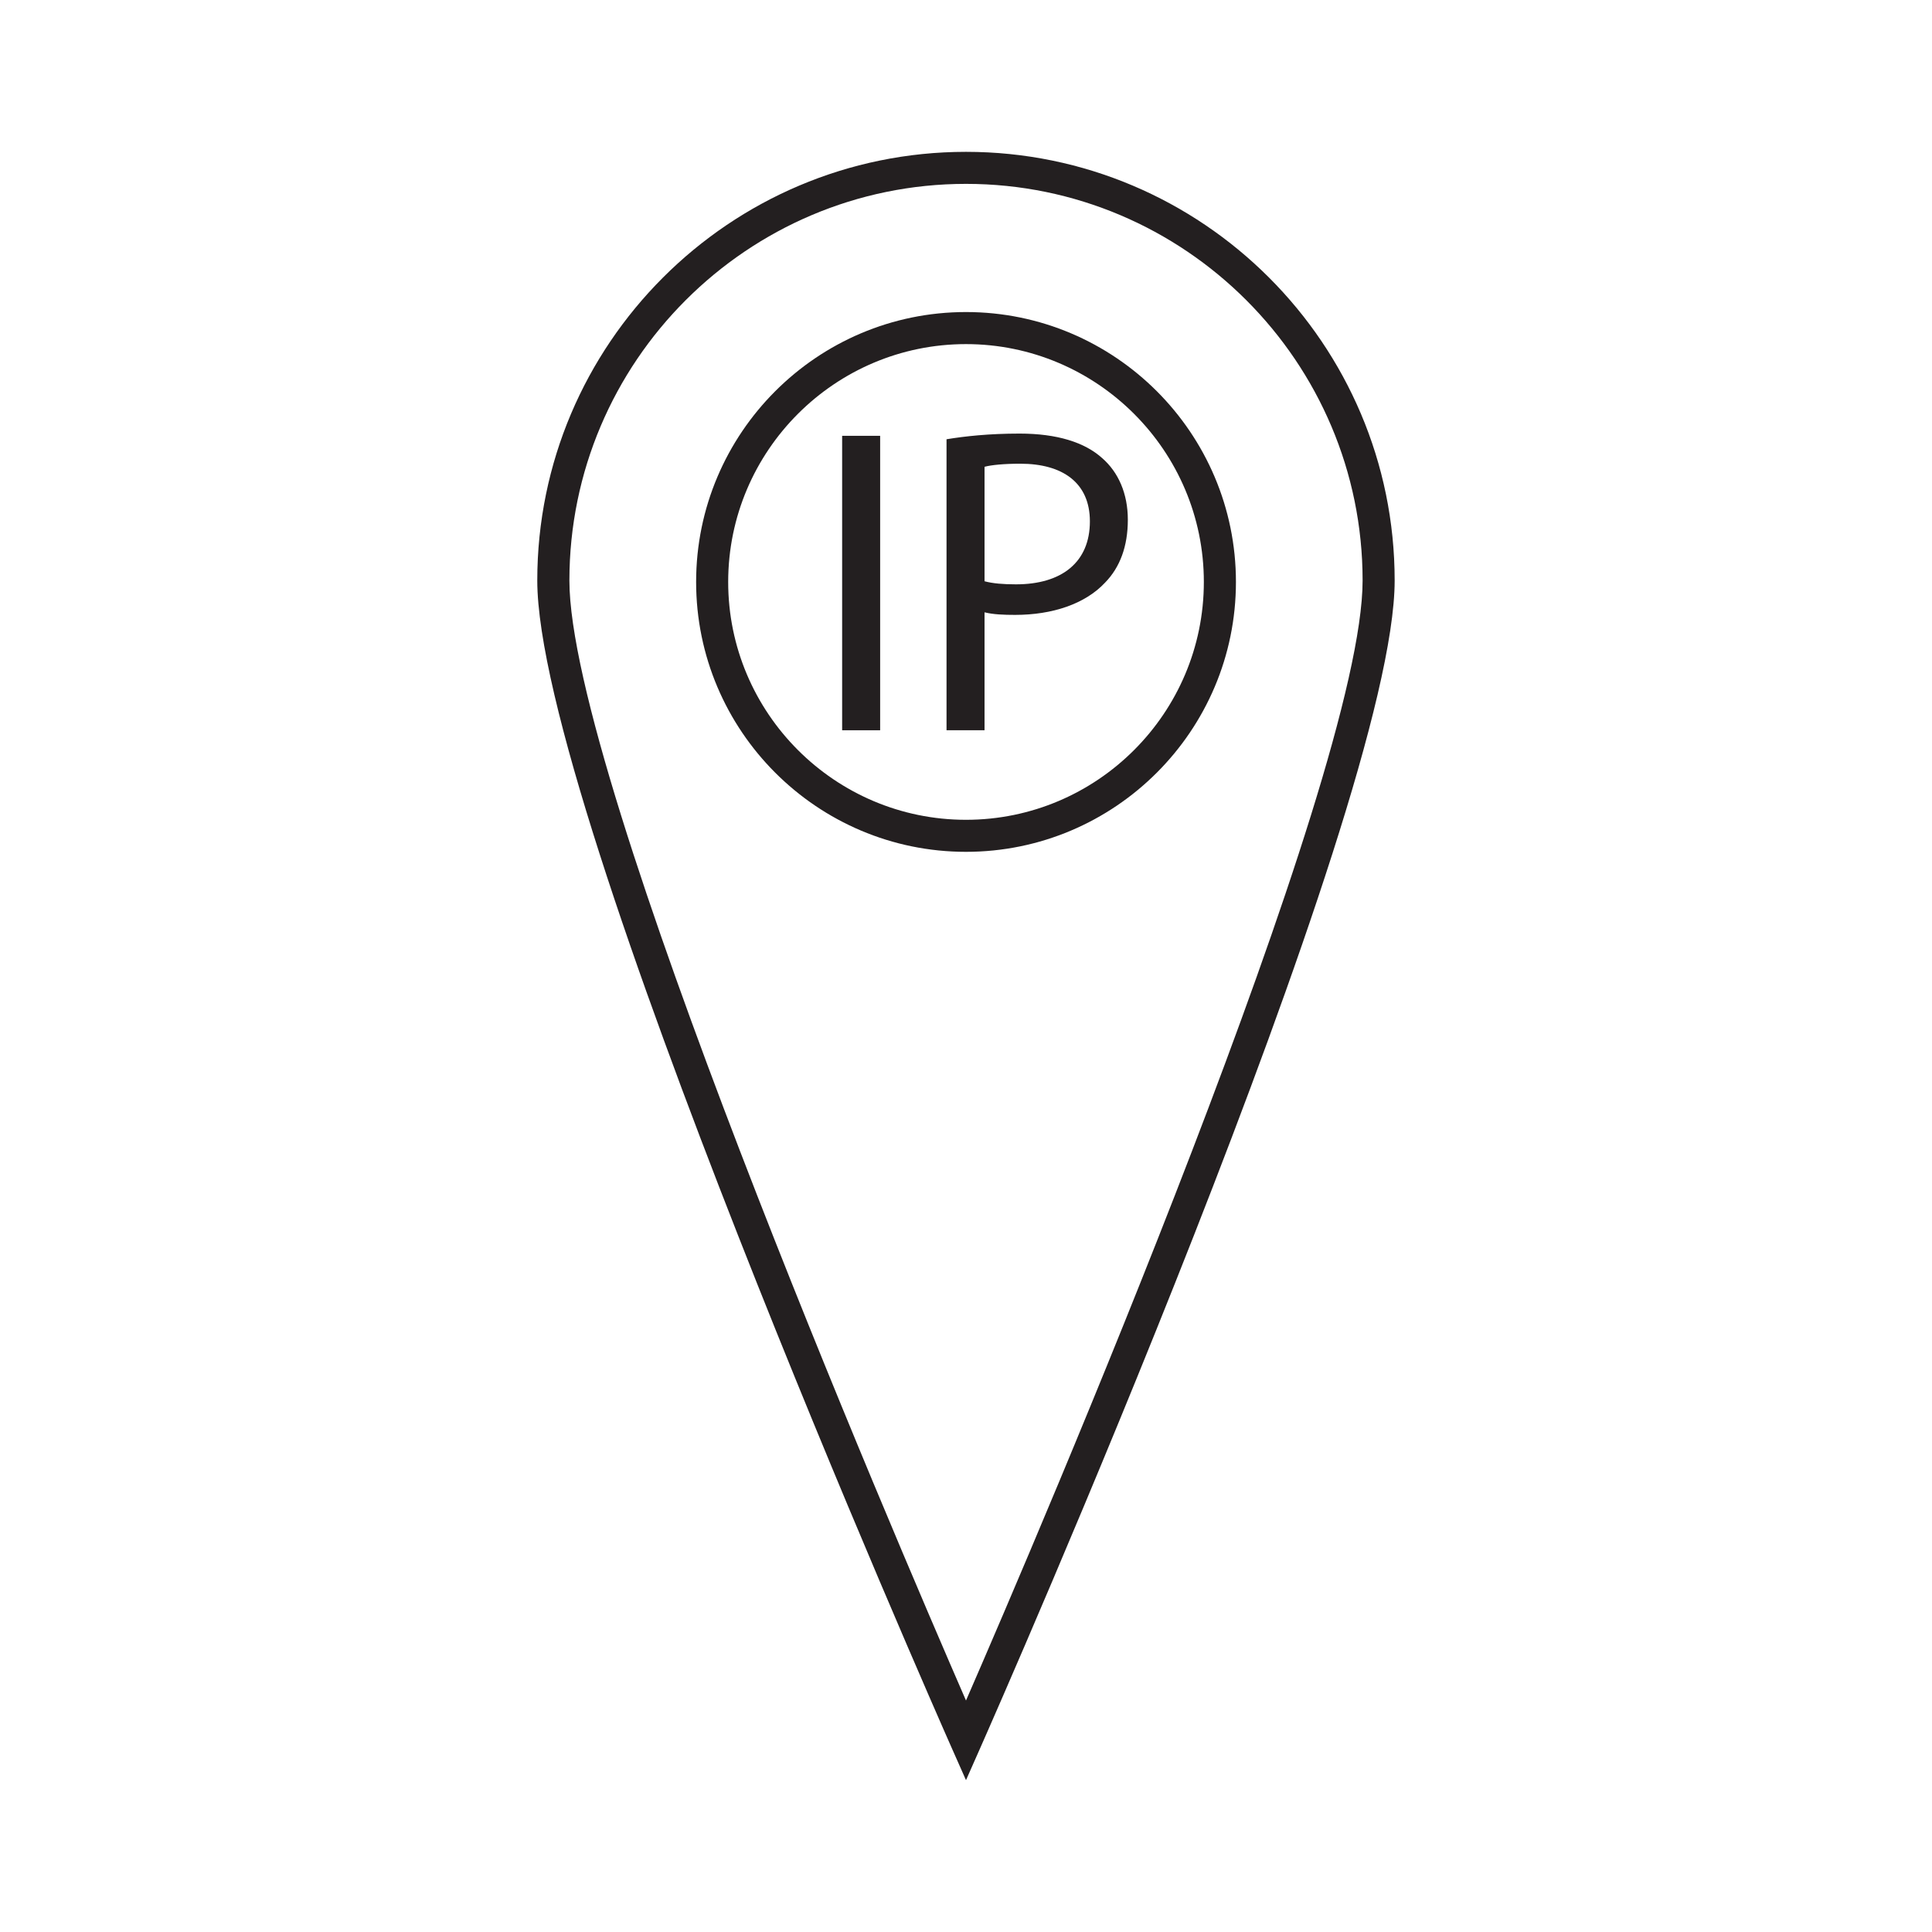
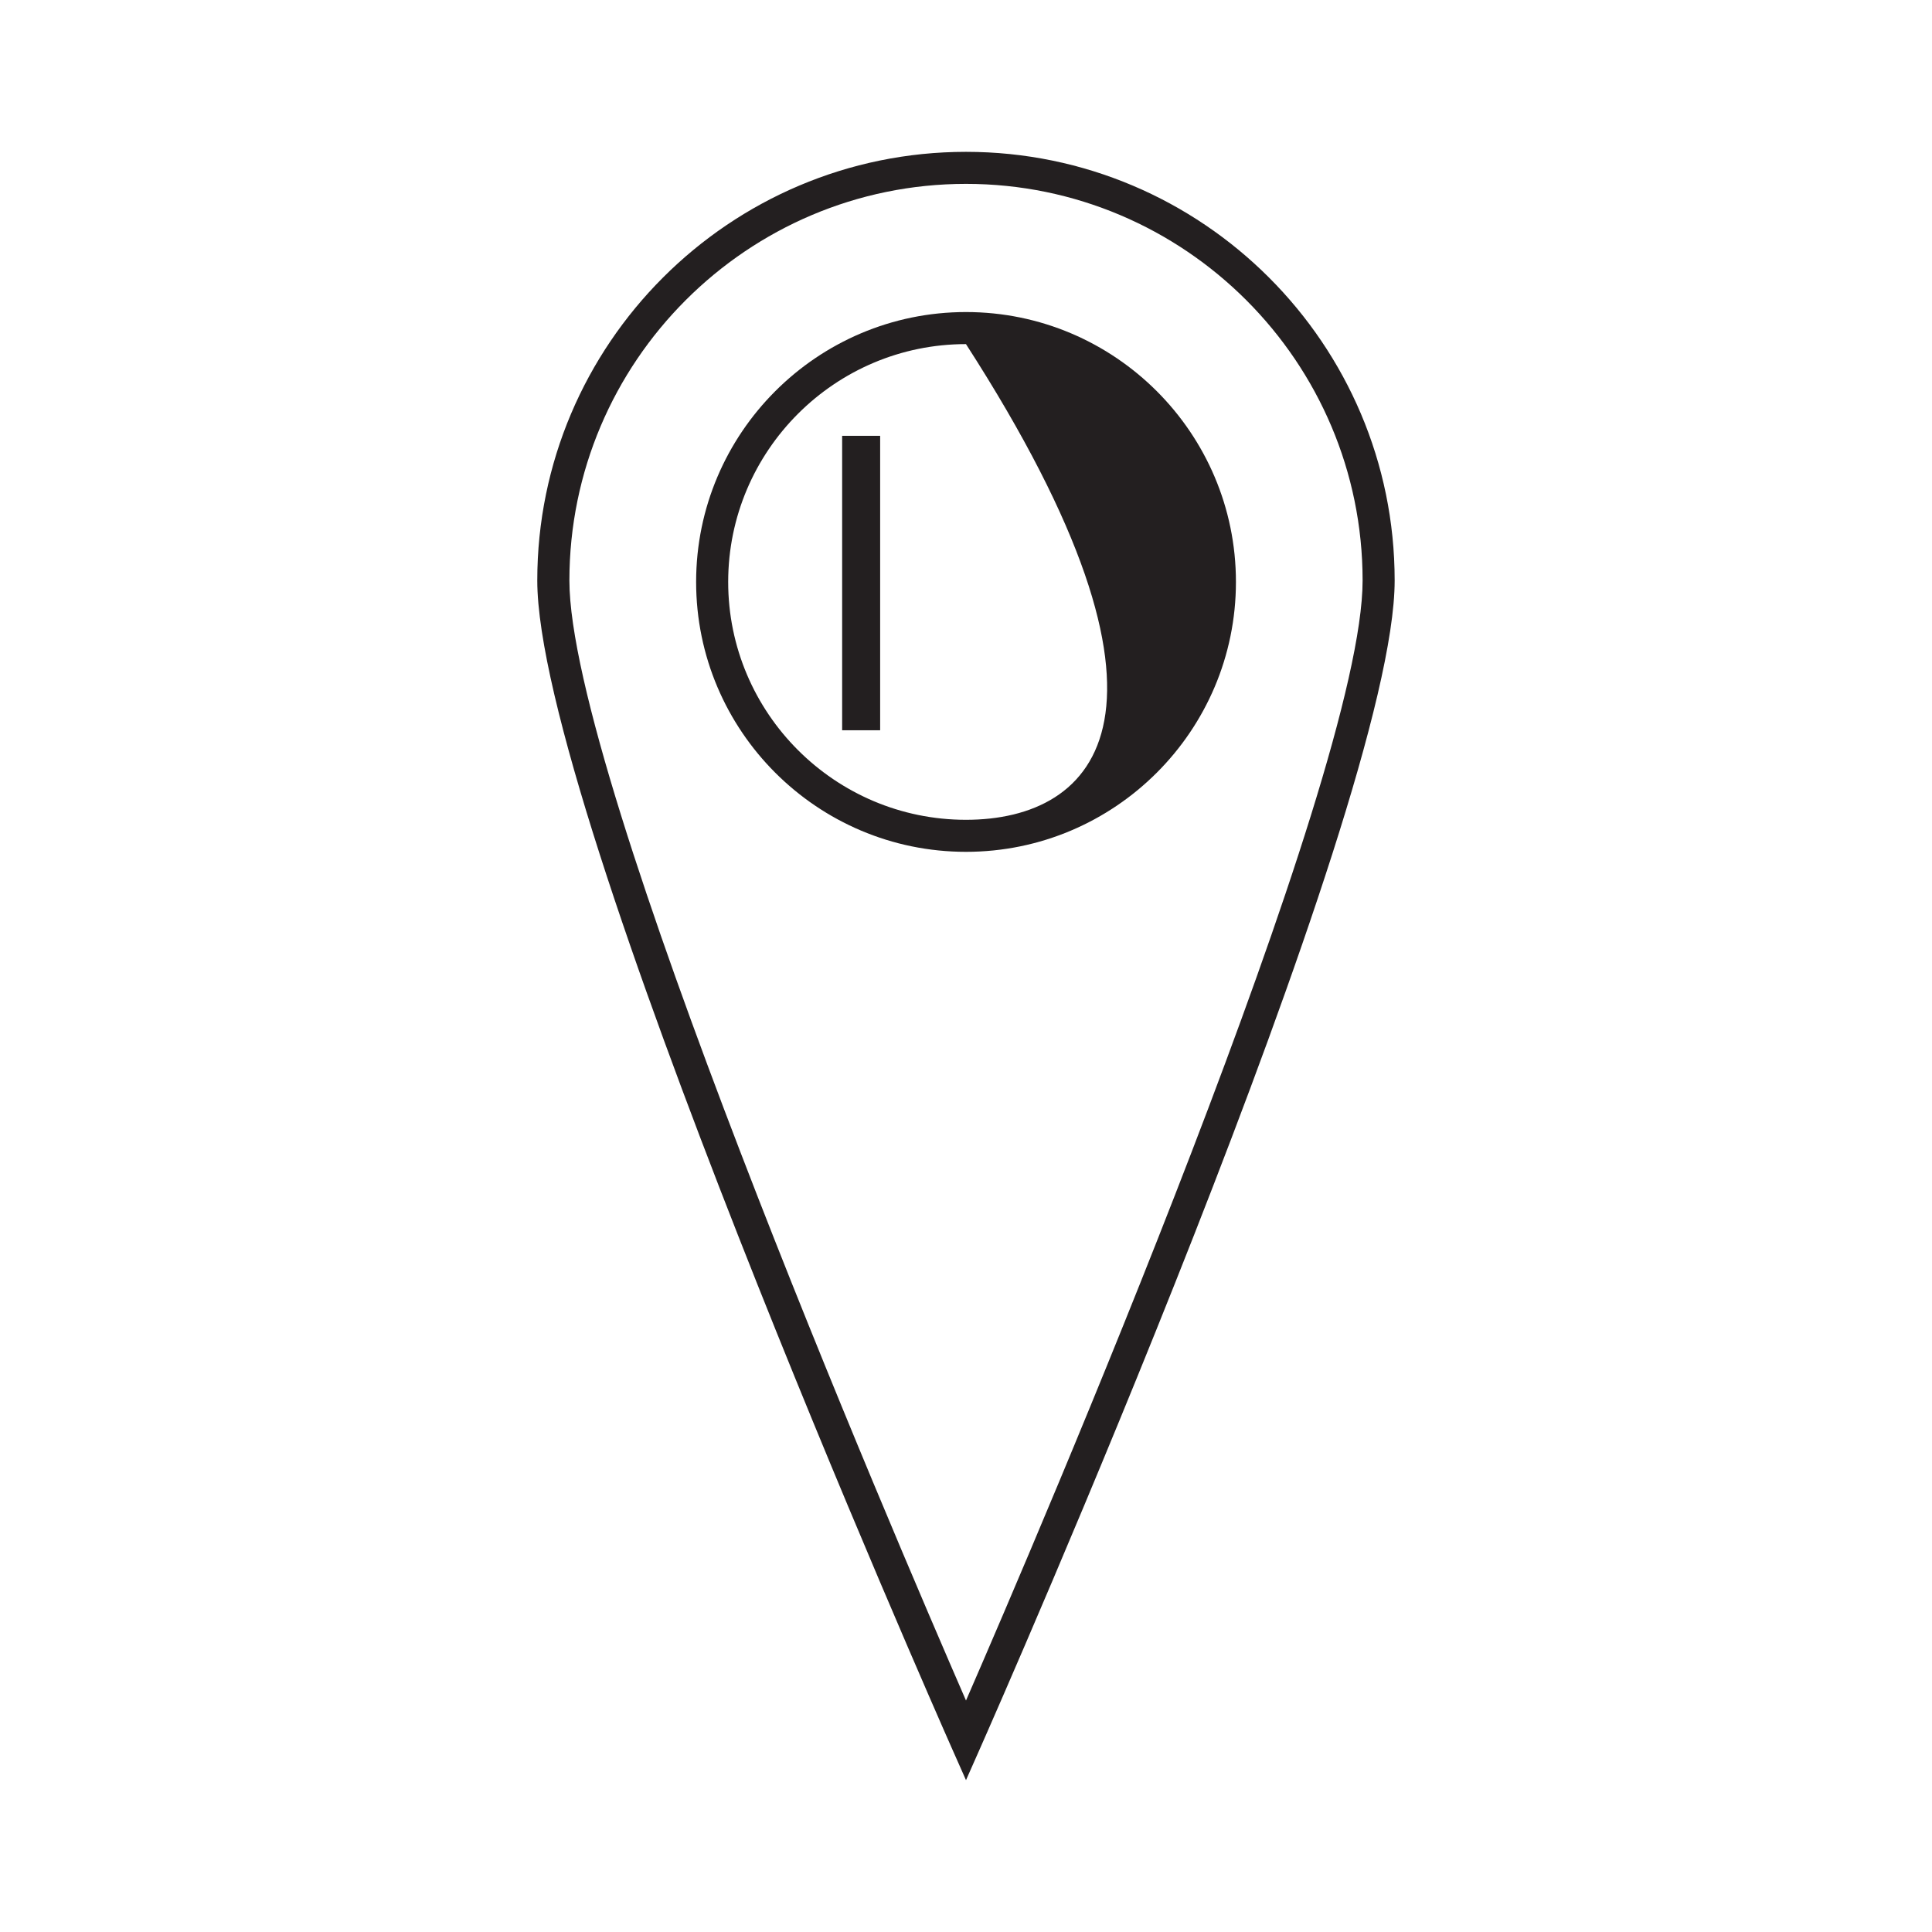
<svg xmlns="http://www.w3.org/2000/svg" version="1.1" id="Layer_1" x="0px" y="0px" width="64px" height="64px" viewBox="0 0 64 64" enable-background="new 0 0 64 64" xml:space="preserve">
  <g>
    <path fill="#231F20" d="M32,5.03c-7.831,0-14.202,6.371-14.202,14.2c0,7.574,13.156,37.377,13.716,38.644L32,58.97l0.485-1.096   c0.559-1.267,13.715-31.07,13.715-38.644C46.201,11.4,39.831,5.03,32,5.03z M32,56.332C29.569,50.75,18.862,25.78,18.862,19.23   c0-7.244,5.893-13.139,13.138-13.139c7.245,0,13.138,5.895,13.138,13.139C45.139,25.78,34.431,50.75,32,56.332z" />
    <rect x="27.897" y="14.437" fill="#231F20" width="1.259" height="9.754" />
-     <path fill="#231F20" d="M33.774,14.363c-1.016,0-1.811,0.088-2.419,0.188v9.64h1.259v-3.907c0.291,0.072,0.637,0.085,1.014,0.085   c1.23,0,2.317-0.36,2.98-1.07c0.493-0.506,0.753-1.201,0.753-2.083c0-0.869-0.317-1.579-0.852-2.042   C35.931,14.653,35.017,14.363,33.774,14.363z M33.657,19.357c-0.421,0-0.768-0.028-1.043-0.102v-3.792   c0.219-0.059,0.637-0.102,1.187-0.102c1.389,0,2.303,0.623,2.303,1.91C36.104,18.619,35.178,19.357,33.657,19.357z" />
-     <path fill="#231F20" d="M31.999,10.337c-4.929,0-8.939,4.01-8.939,8.941c0,4.931,4.01,8.94,8.939,8.94   c4.932,0,8.943-4.01,8.943-8.94C40.942,14.347,36.931,10.337,31.999,10.337z M31.999,27.157c-4.342,0-7.877-3.535-7.877-7.879   c0-4.344,3.535-7.879,7.877-7.879c4.344,0,7.88,3.535,7.88,7.879C39.879,23.622,36.343,27.157,31.999,27.157z" />
+     <path fill="#231F20" d="M31.999,10.337c-4.929,0-8.939,4.01-8.939,8.941c0,4.931,4.01,8.94,8.939,8.94   c4.932,0,8.943-4.01,8.943-8.94C40.942,14.347,36.931,10.337,31.999,10.337z M31.999,27.157c-4.342,0-7.877-3.535-7.877-7.879   c0-4.344,3.535-7.879,7.877-7.879C39.879,23.622,36.343,27.157,31.999,27.157z" />
  </g>
</svg>